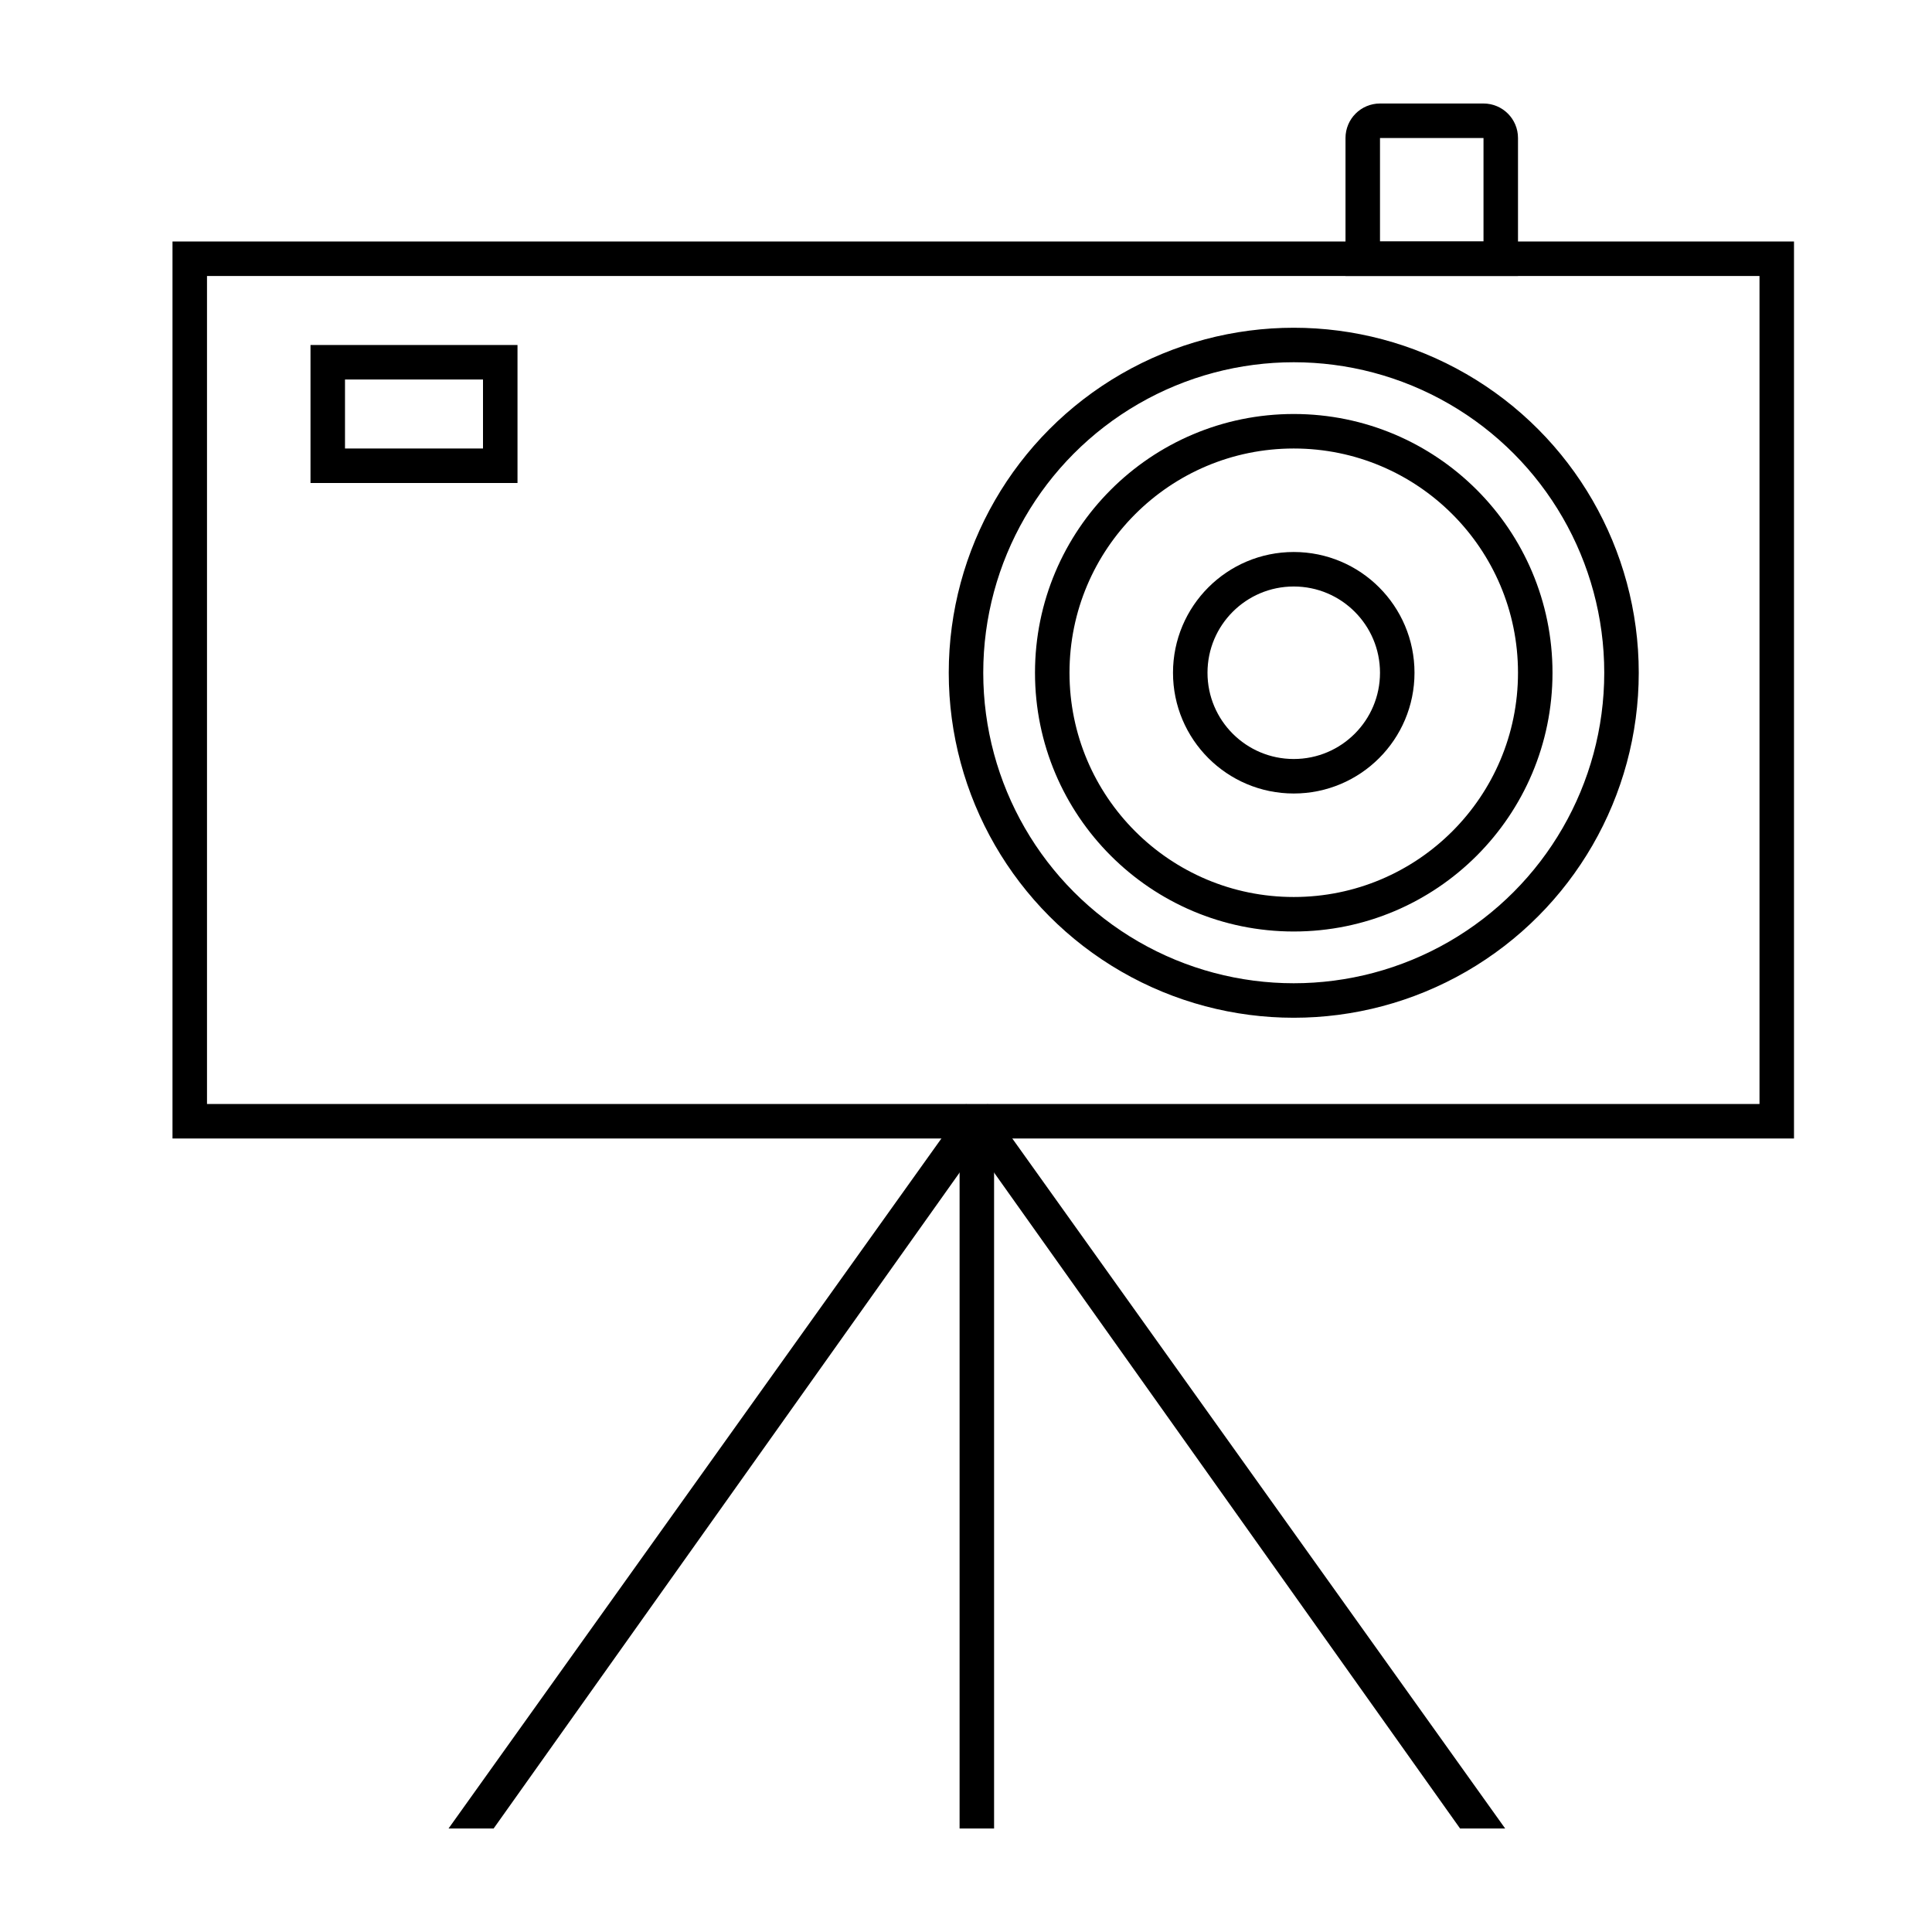
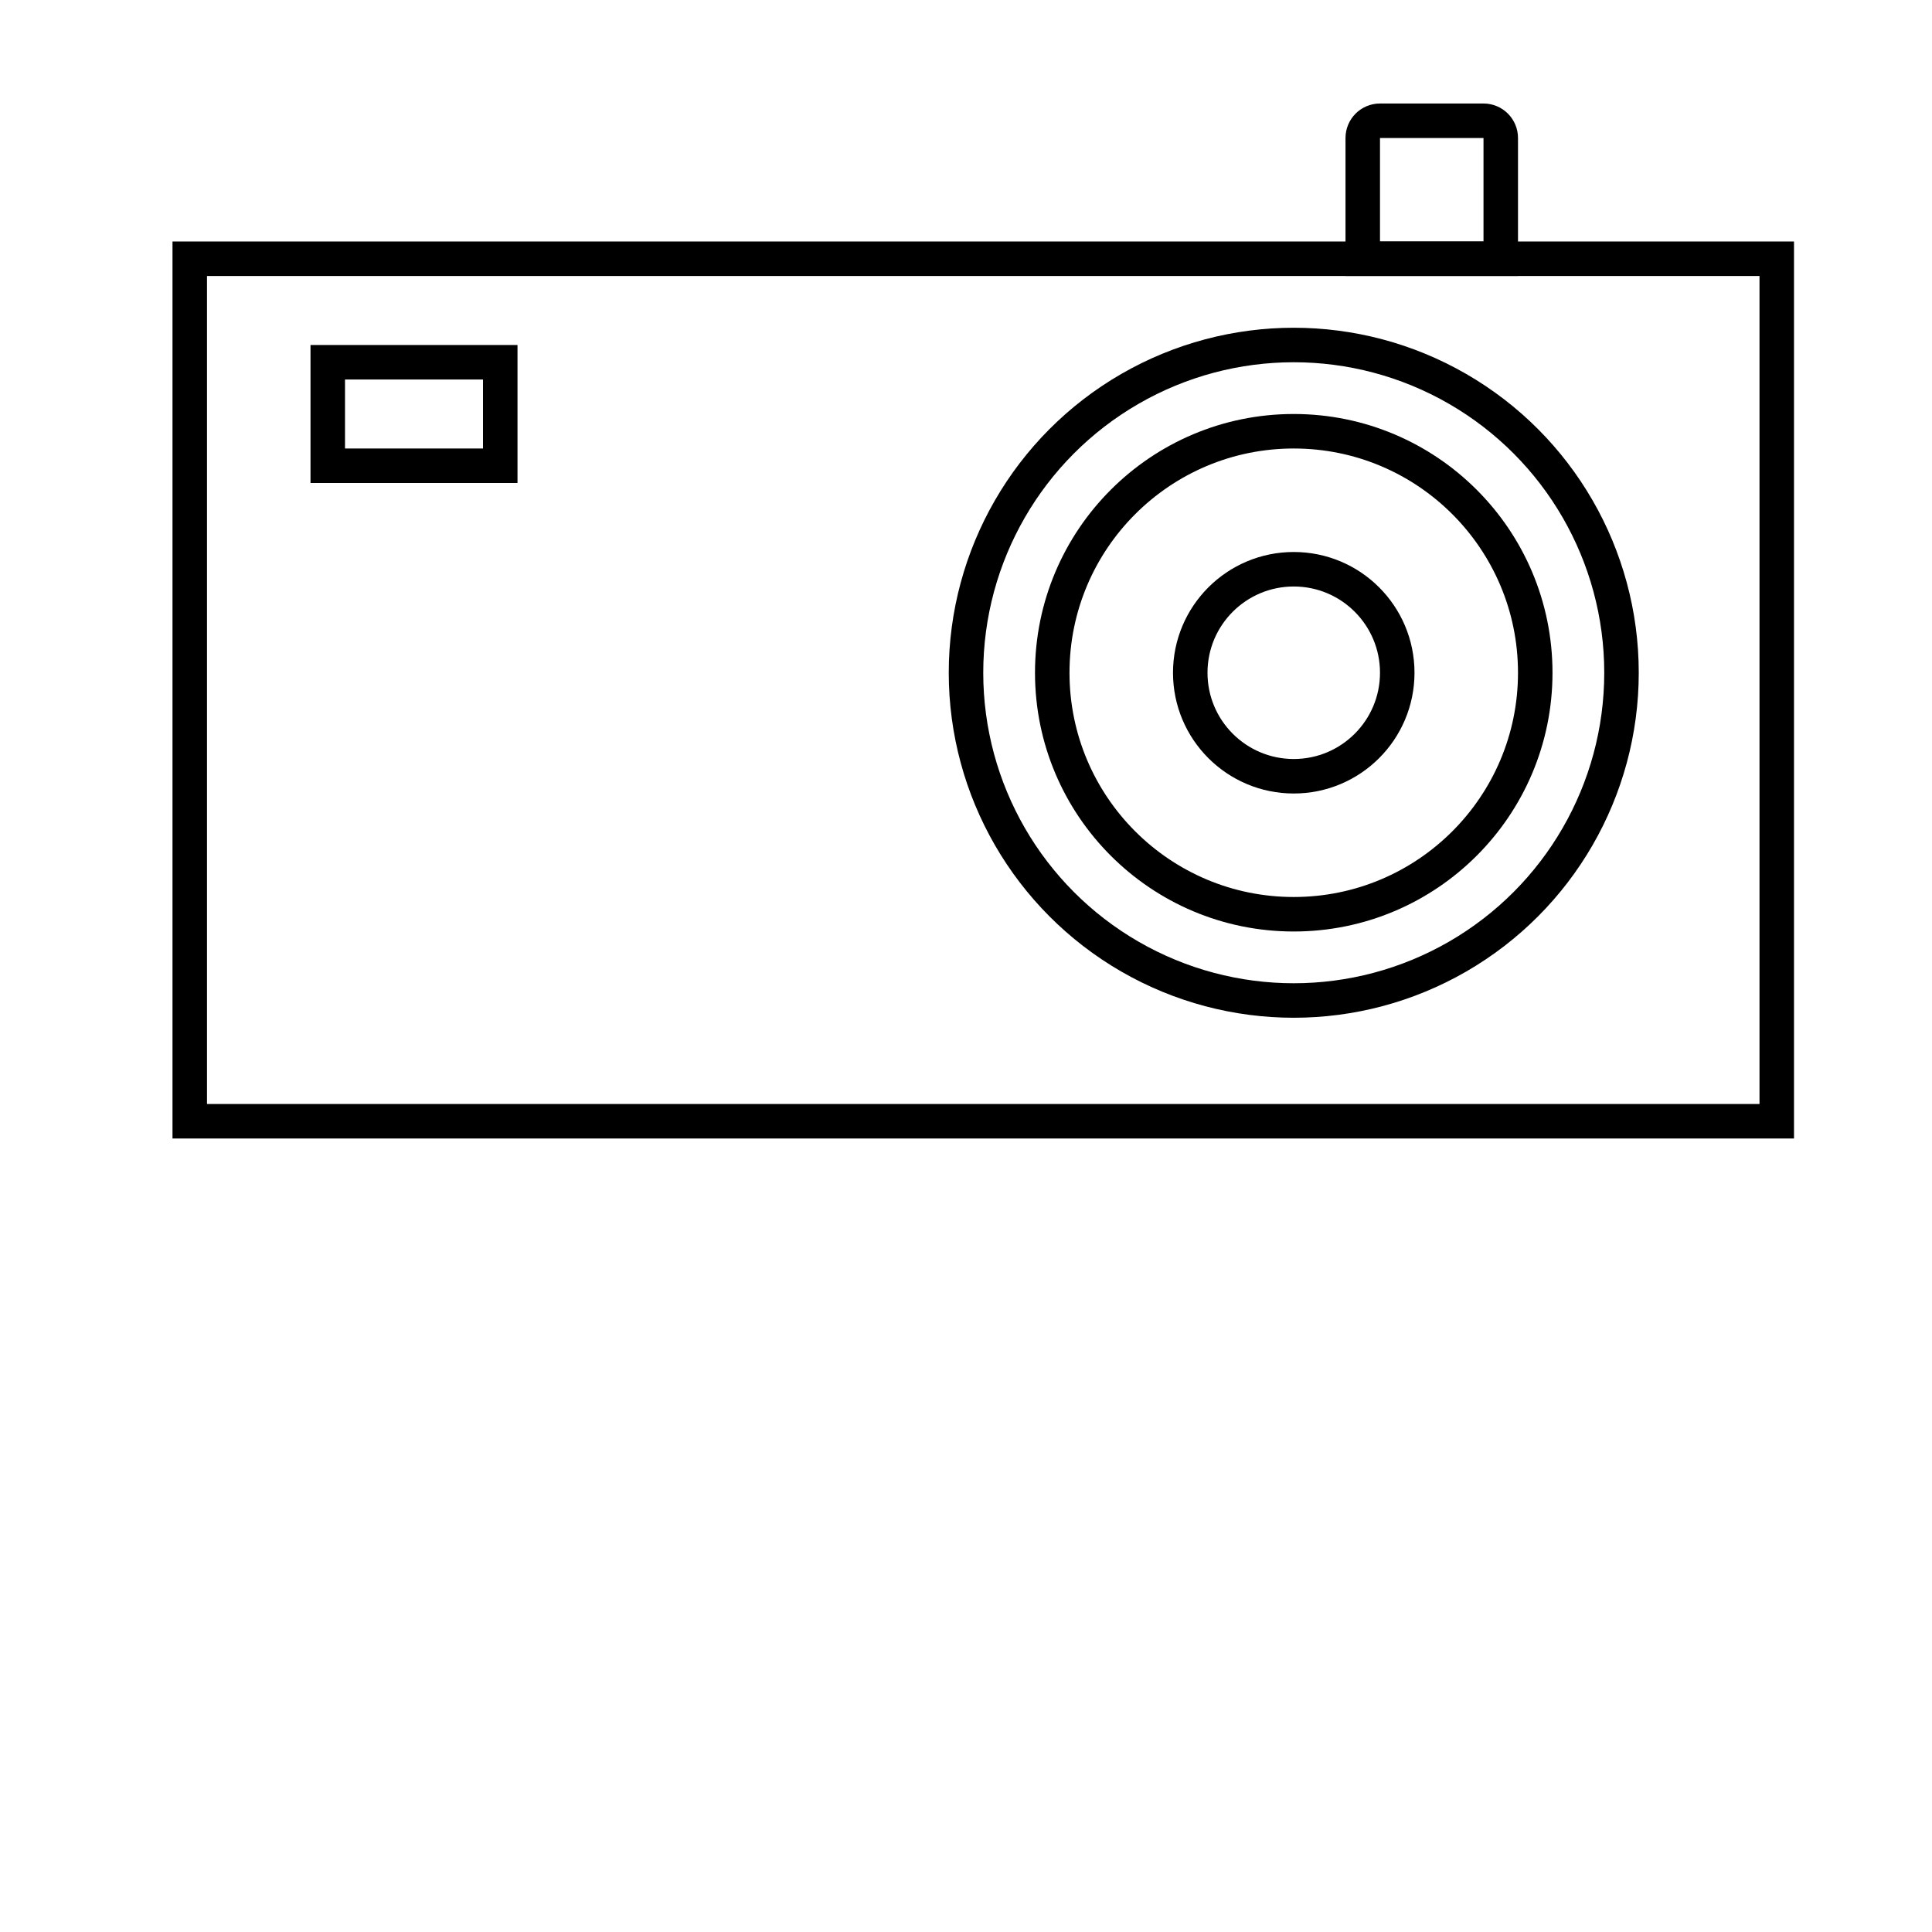
<svg xmlns="http://www.w3.org/2000/svg" width="56" height="56" viewBox="0 0 56 56" fill="none">
  <rect x="5.5" y="7.5" width="46" height="25" stroke="black" />
  <rect x="9.5" y="10.5" width="5" height="3" stroke="black" />
  <path d="M39.5 7.5H43.5V4C43.5 3.724 43.276 3.5 43 3.5H40C39.724 3.5 39.5 3.724 39.5 4V7.5Z" stroke="black" />
  <circle cx="37.5" cy="19.5" r="9.5" stroke="black" />
  <circle cx="37.5" cy="19.5" r="7" stroke="black" />
  <circle cx="37.5" cy="19.5" r="3" stroke="black" />
-   <path fill-rule="evenodd" clip-rule="evenodd" d="M14.308 53L28.814 32.581L28.001 32L13.001 53H14.308Z" fill="black" />
-   <path fill-rule="evenodd" clip-rule="evenodd" d="M42.321 53L27.814 32.581L28.628 32L43.628 53H42.321Z" fill="black" />
-   <path d="M28.314 33V53" stroke="black" />
</svg>